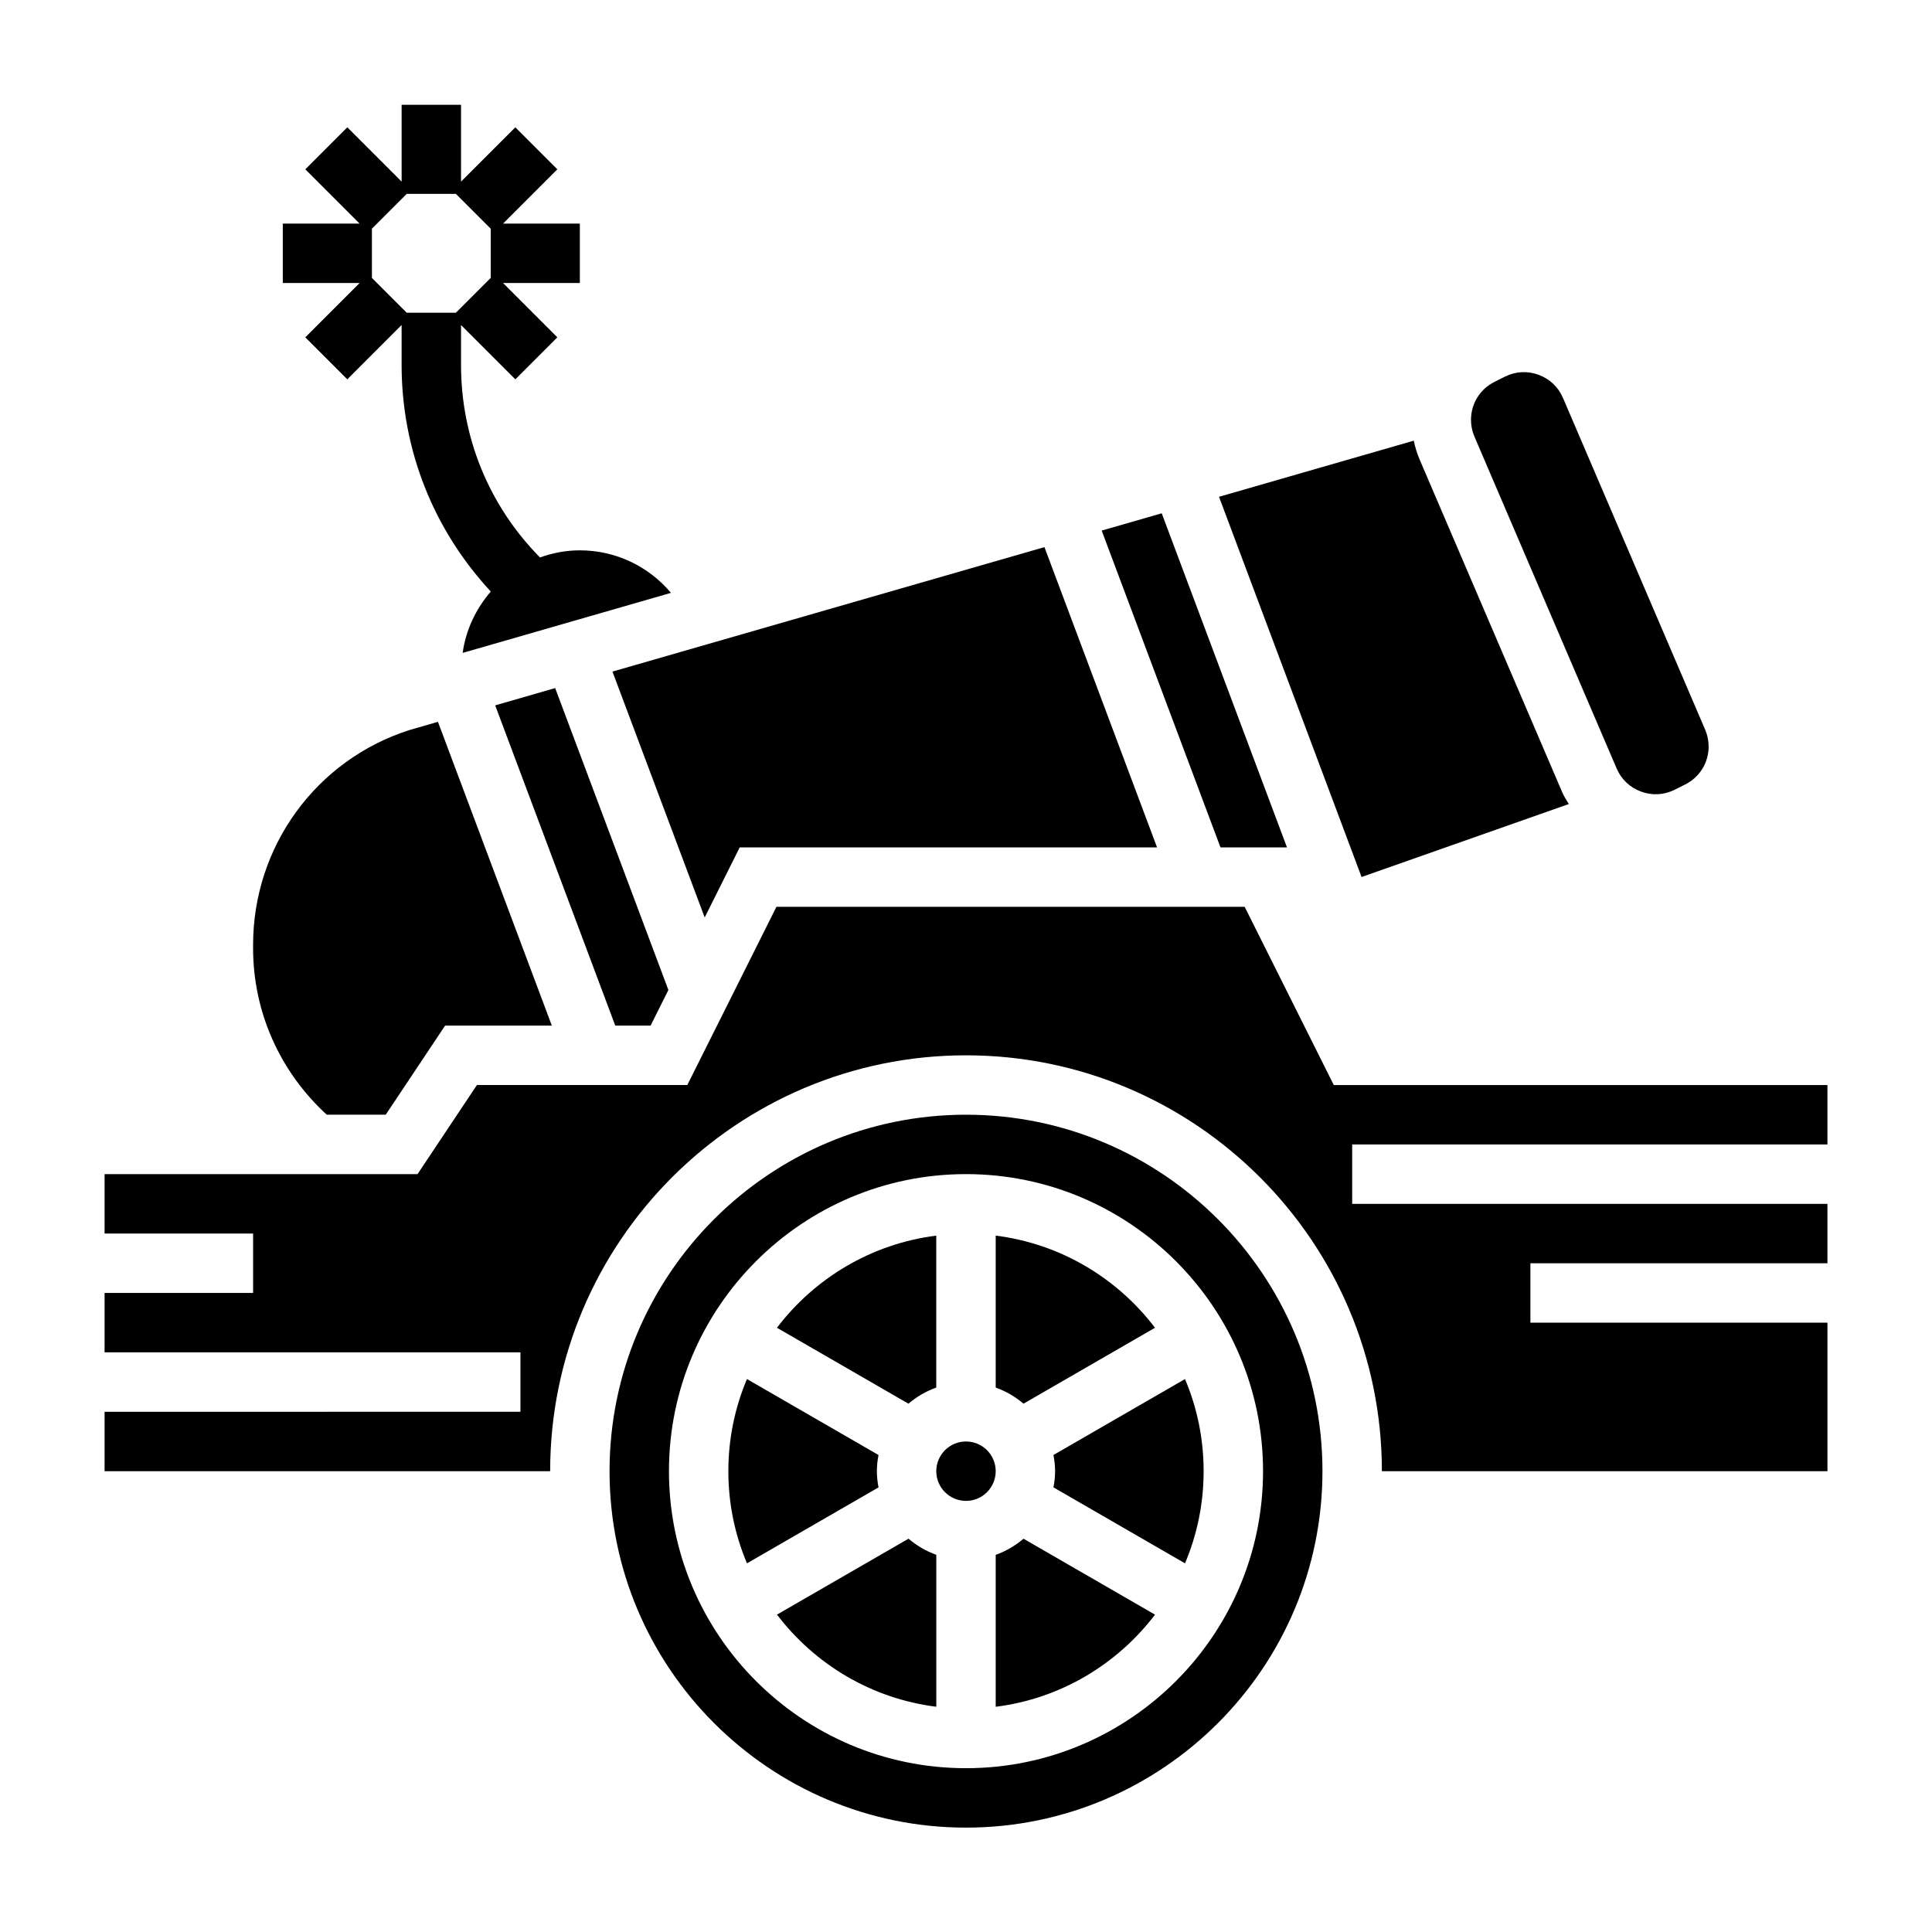
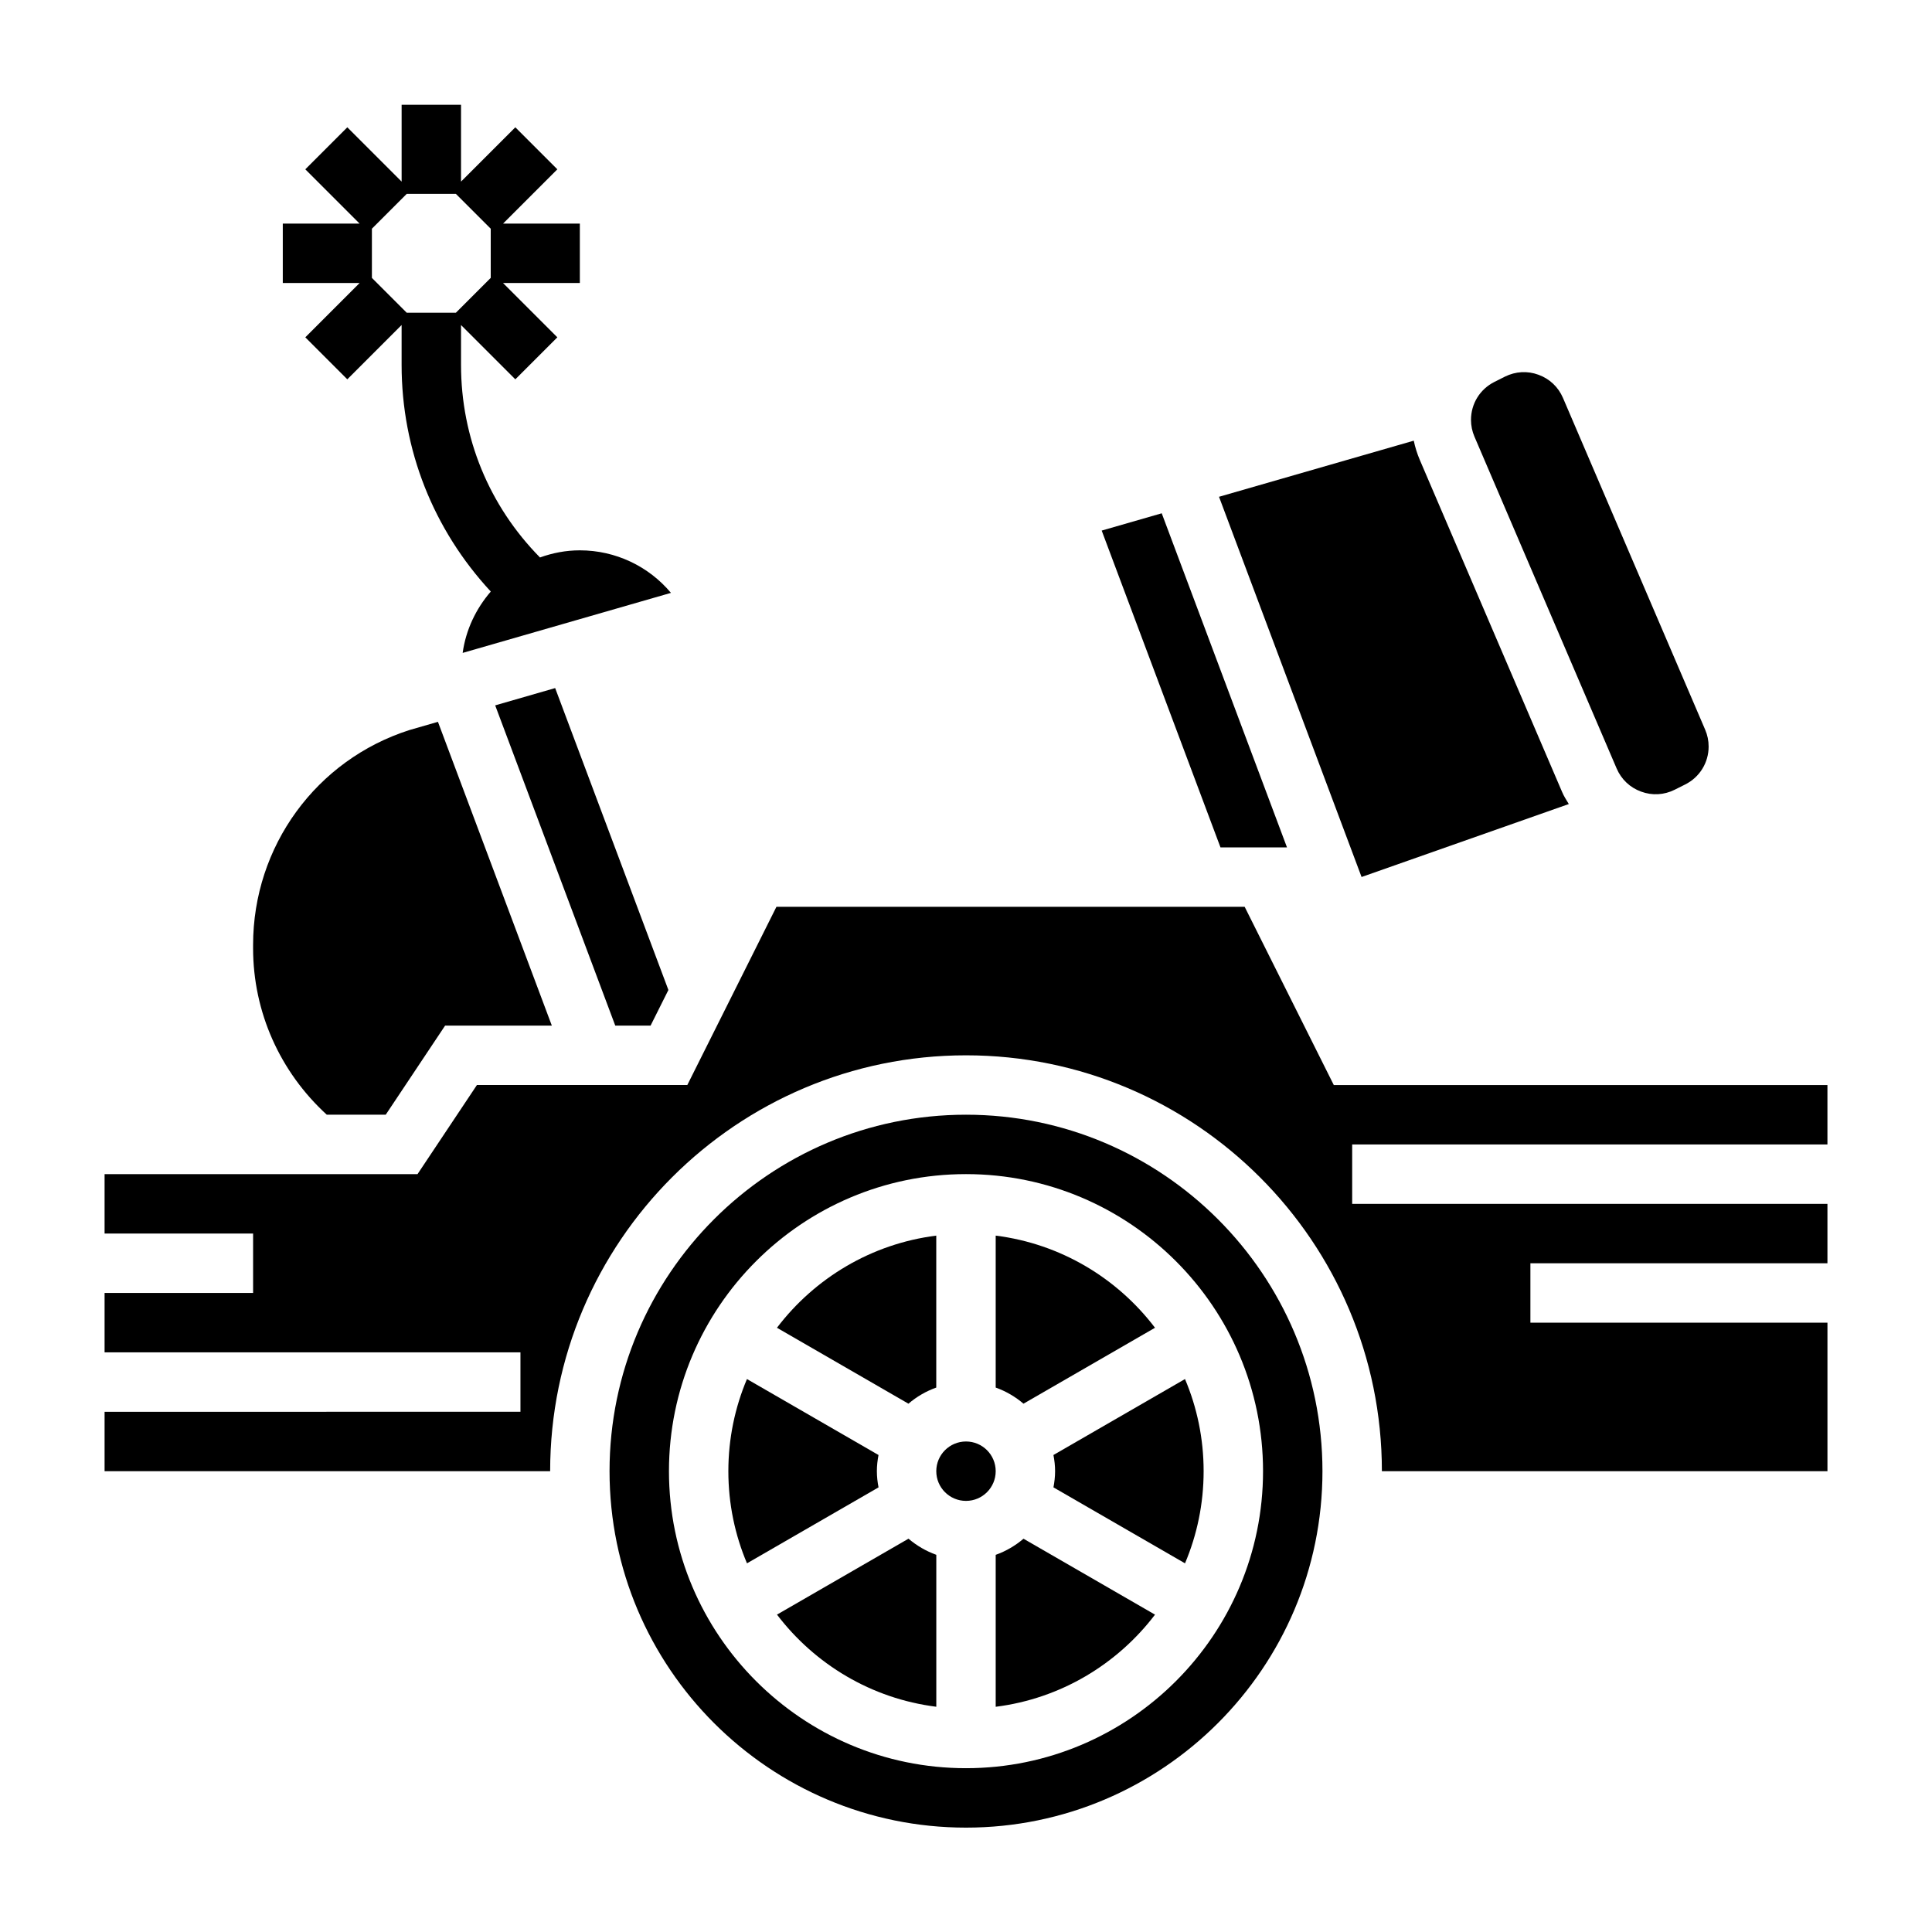
<svg xmlns="http://www.w3.org/2000/svg" fill="#000000" width="800px" height="800px" version="1.1" viewBox="144 144 512 512">
  <g>
    <path d="m224.91 233.39 11.133 11.133 14.387-14.391v10.578c0 22.5 8.422 43.648 23.633 60.055-3.891 4.512-6.598 10.078-7.453 16.262l55.199-15.91c-5.887-7.031-14.664-11.273-24.152-11.273-3.715 0-7.25 0.699-10.555 1.891-13.488-13.684-20.926-31.773-20.926-51.023v-10.578l14.391 14.391 11.133-11.133-14.391-14.391h20.355v-15.742h-20.355l14.391-14.391-11.133-11.133-14.391 14.391v-20.355h-15.742v20.355l-14.391-14.391-11.133 11.133 14.391 14.391h-20.359v15.742h20.355zm17.648-15.742v-13.039l9.227-9.227h13.035l9.227 9.227v13.035l-9.227 9.227h-13.035z" />
    <path d="m246.22 439.41 15.742-23.617h28.277l-30.18-80.5-7.535 2.172c-24.711 7.891-41.453 30.805-41.453 56.957v0.875c0 16.887 7.125 32.77 19.531 44.113z" />
    <path d="m275.23 330.93 31.82 84.867h9.359l4.723-9.438-30.008-80.012z" />
    <path d="m392.12 511.72v-40.266c-17.191 2.156-32.211 11.266-42.219 24.418l34.848 20.121c2.168-1.848 4.641-3.305 7.371-4.273z" />
    <path d="m450.09 495.87c-10.004-13.152-25.023-22.262-42.219-24.418v40.266c2.731 0.977 5.203 2.434 7.367 4.273z" />
-     <path d="m330.75 387.14 9.281-18.57h110.6l-29.844-79.578-114.48 32.984z" />
    <path d="m559.75 357.08c-0.637-1.047-1.309-2.078-1.785-3.219l-37.699-87.969c-0.707-1.652-1.242-3.363-1.605-5.109l-51.609 14.871 37.777 100.76z" />
    <path d="m435.96 284.61 31.48 83.957h17.625l-33.195-88.539z" />
    <path d="m572.43 347.66c1.234 2.875 3.535 5.055 6.481 6.125 2.938 1.086 6.086 0.906 8.895-0.496l2.769-1.387c3.844-1.918 6.231-5.777 6.231-10.066 0-1.535-0.309-3.031-0.906-4.426l-37.699-87.969c-1.234-2.875-3.535-5.055-6.481-6.125-2.93-1.086-6.078-0.898-8.887 0.488l-2.777 1.395c-3.844 1.922-6.227 5.777-6.227 10.066 0 1.535 0.309 3.031 0.906 4.426z" />
    <path d="m400 439.41c-52.09 0-94.465 42.375-94.465 94.465s42.375 94.465 94.465 94.465 94.465-42.375 94.465-94.465c-0.004-52.09-42.379-94.465-94.465-94.465zm0 173.18c-43.406 0-78.719-35.312-78.719-78.719s35.312-78.719 78.719-78.719 78.719 35.312 78.719 78.719-35.312 78.719-78.719 78.719z" />
    <path d="m628.29 447.29v-15.742h-130.82l-23.617-47.23-124.09-0.004-23.617 47.23h-55.758l-15.742 23.617h-82.93v15.742h39.359v15.742l-39.359 0.004v15.742h110.21v15.742l-110.21 0.004v15.742h118.08c0-60.773 49.438-110.21 110.21-110.21 60.773 0 110.21 49.438 110.21 110.21h118.08v-39.359l-78.723 0.004v-15.742h78.719v-15.742l-125.95-0.004v-15.742z" />
    <path d="m376.38 533.88c0-1.473 0.172-2.898 0.434-4.289l-34.863-20.129c-3.176 7.516-4.93 15.766-4.93 24.418s1.754 16.91 4.938 24.418l34.863-20.129c-0.27-1.395-0.441-2.816-0.441-4.289z" />
    <path d="m423.61 533.88c0 1.473-0.172 2.898-0.434 4.289l34.863 20.129c3.176-7.508 4.934-15.758 4.934-24.418s-1.754-16.91-4.938-24.418l-34.863 20.129c0.266 1.391 0.438 2.824 0.438 4.289z" />
    <path d="m349.91 571.89c10.004 13.152 25.023 22.262 42.219 24.418v-40.266c-2.731-0.977-5.203-2.434-7.367-4.273z" />
    <path d="m407.87 556.05v40.266c17.191-2.156 32.211-11.266 42.219-24.418l-34.848-20.121c-2.168 1.84-4.641 3.297-7.371 4.273z" />
    <path d="m407.87 533.88c0 4.348-3.523 7.871-7.871 7.871s-7.875-3.523-7.875-7.871 3.527-7.871 7.875-7.871 7.871 3.523 7.871 7.871" />
  </g>
</svg>